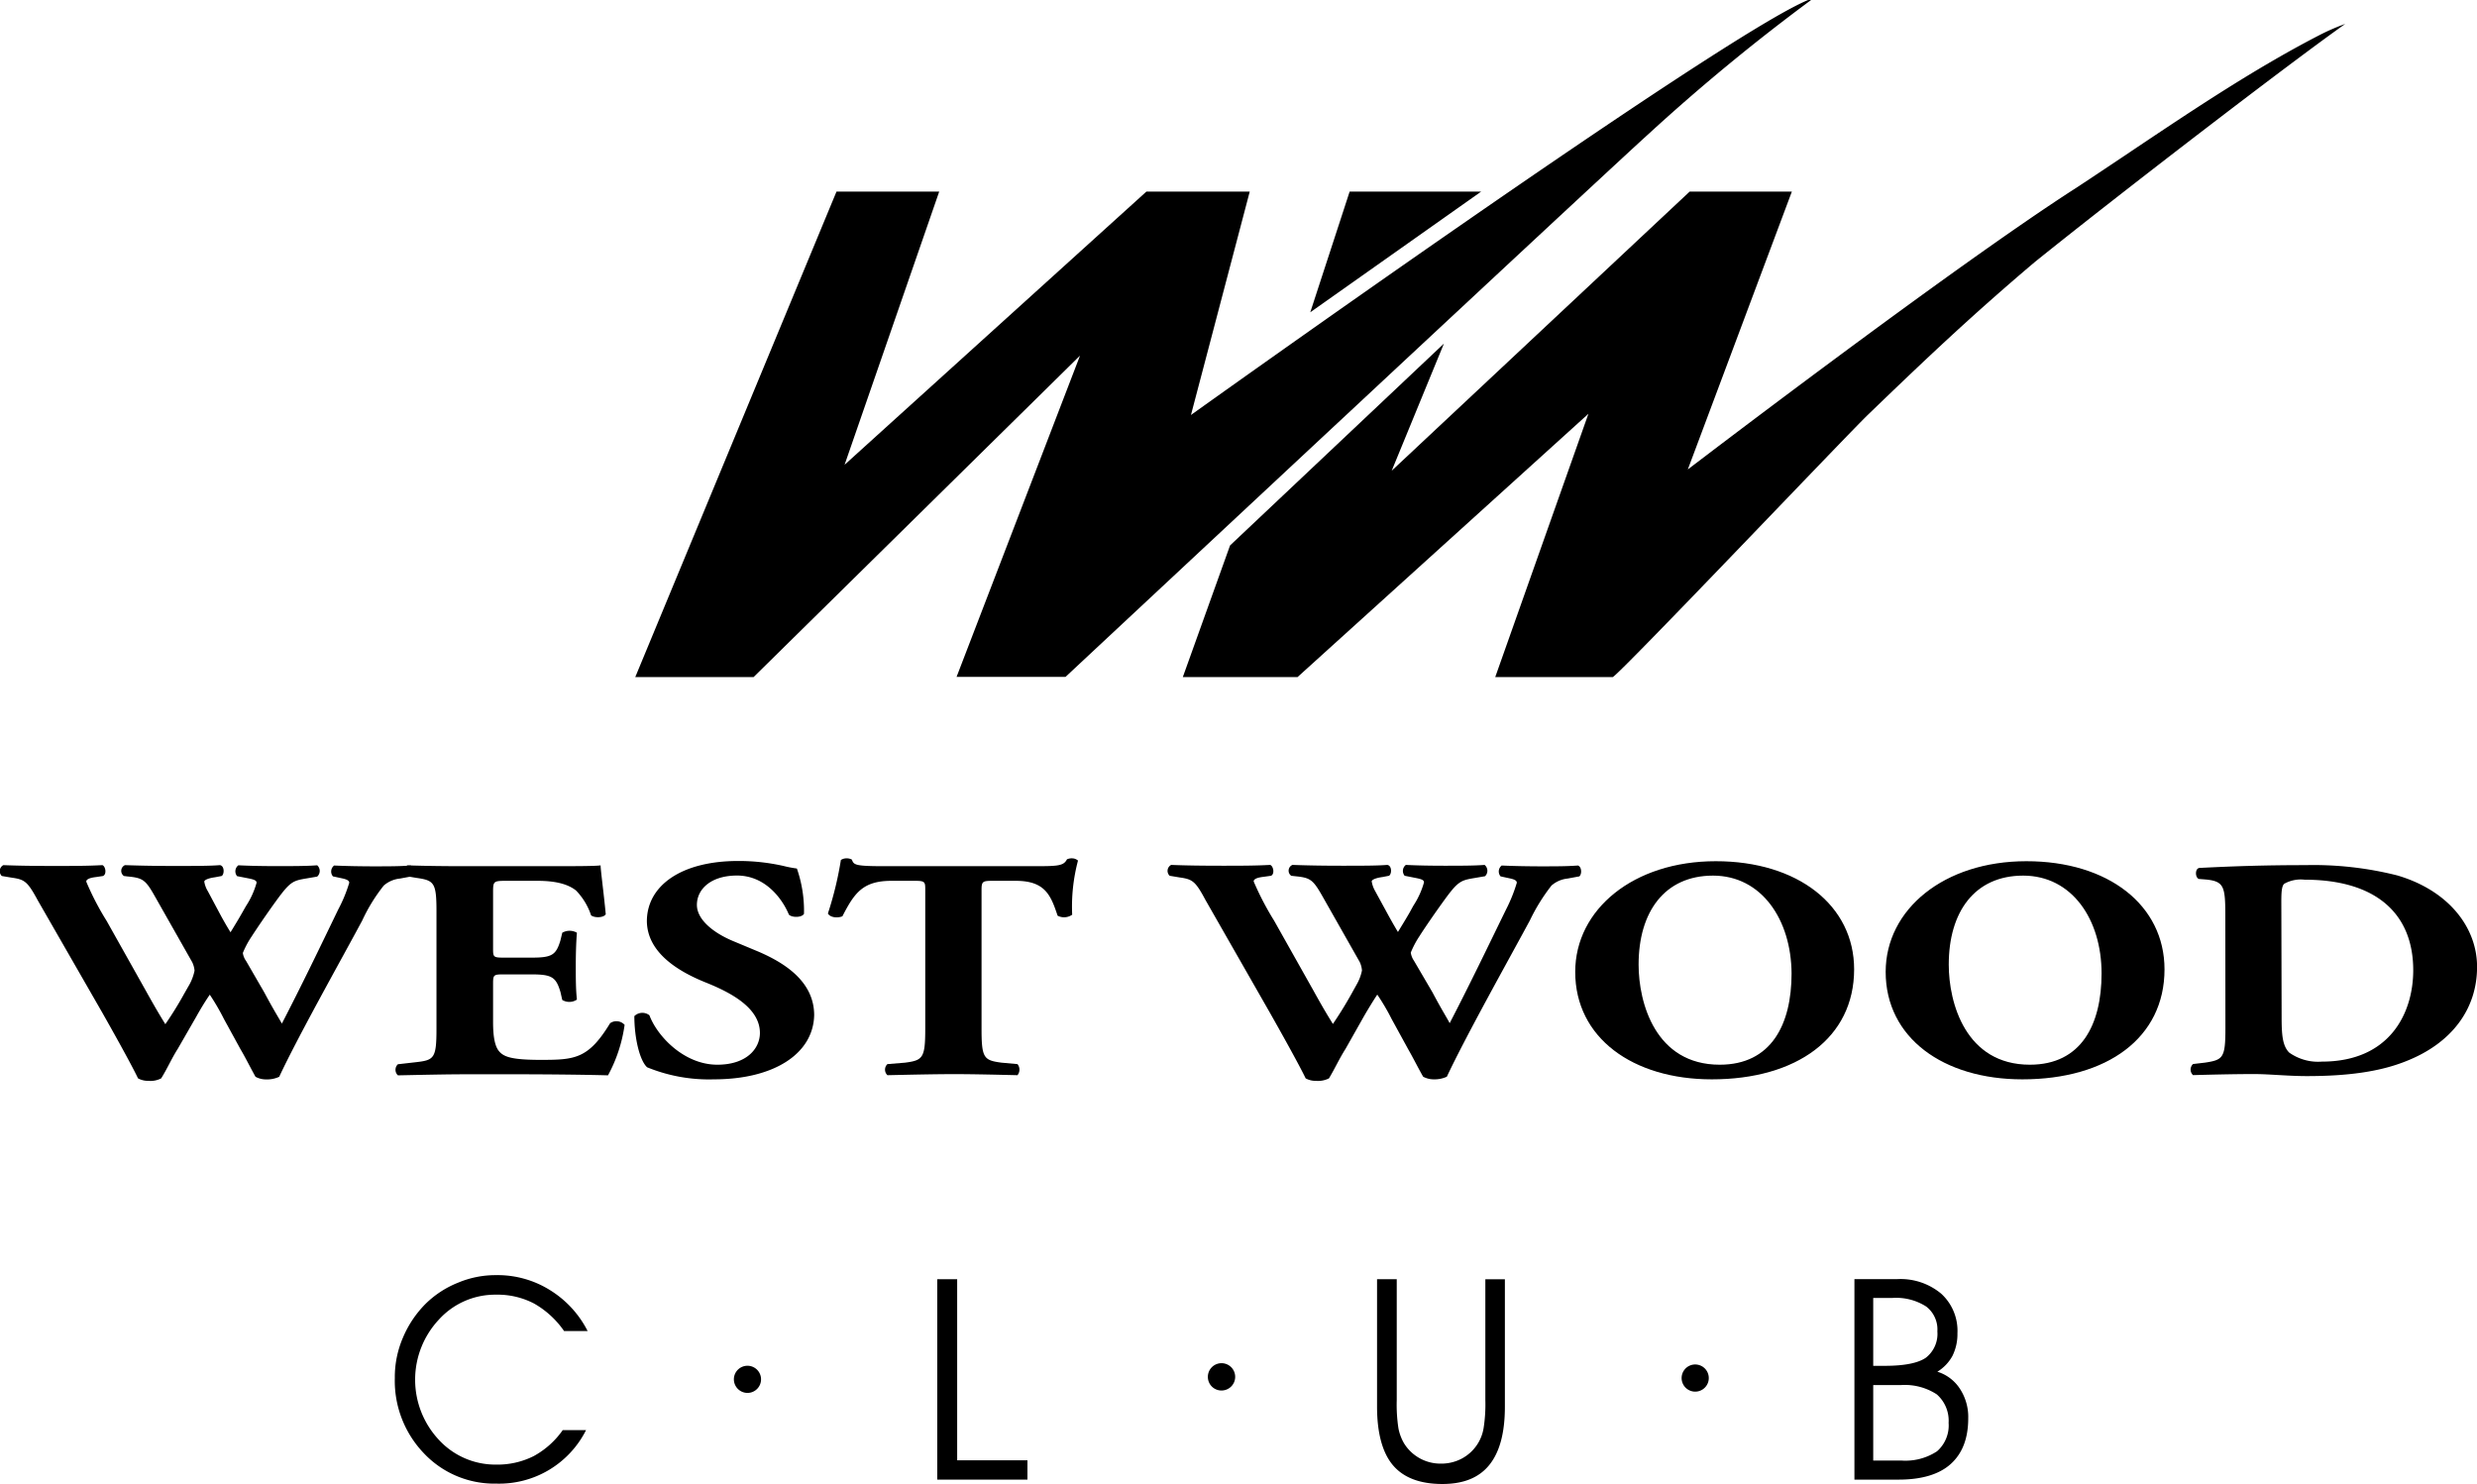
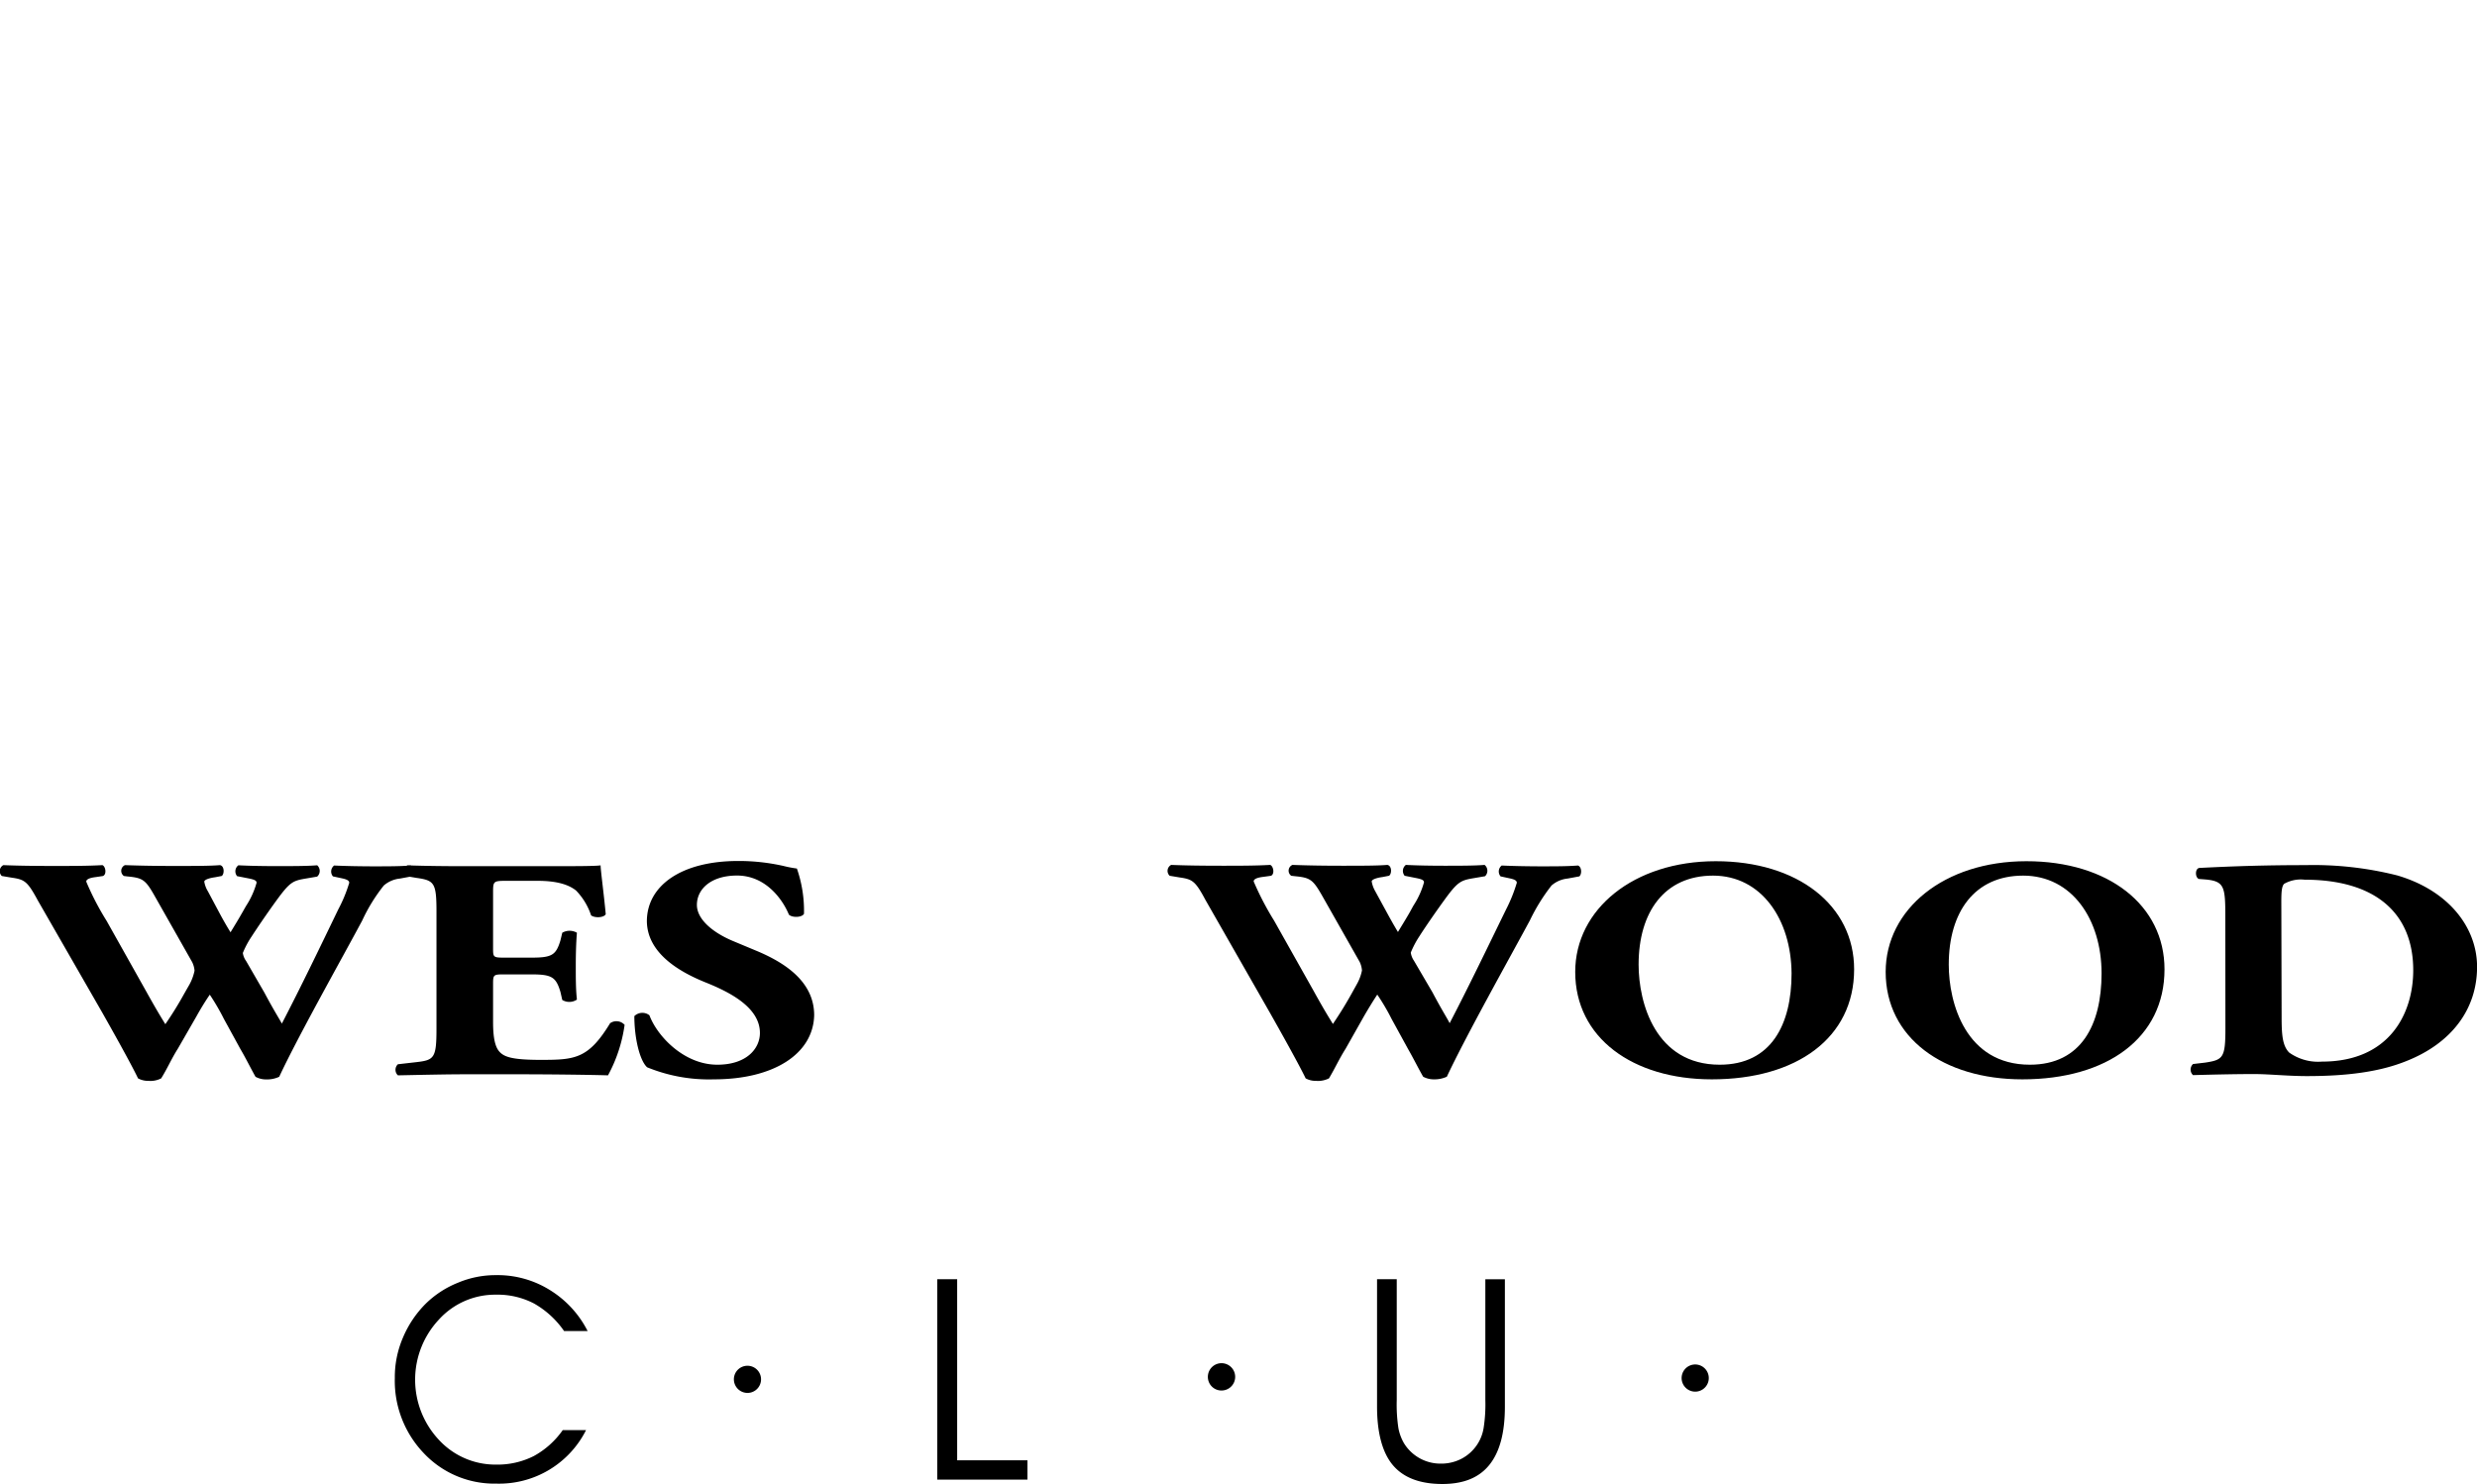
<svg xmlns="http://www.w3.org/2000/svg" viewBox="0 0 328.24 196.67" width="328.24" height="196.67">
  <title>West Wood Club Logo</title>
  <g id="Layer_2" data-name="Layer 2">
    <g id="Layer_1-2" data-name="Layer 1">
      <path fill="currentColor" d="M53,116.44a3.85,3.85,0,0,0-2.14.92A22.8,22.8,0,0,0,48,122c-2.61,4.89-8.47,15.28-11,20.71a3.8,3.8,0,0,1-1.73.35,2.9,2.9,0,0,1-1.41-.35c-.57-1-1.3-2.49-2-3.67l-2.19-4a30.39,30.39,0,0,0-1.87-3.21c-.48.69-1.11,1.69-1.76,2.86L23.56,139c-.85,1.34-1.35,2.55-2.2,3.92a3.11,3.11,0,0,1-1.7.33,2.78,2.78,0,0,1-1.37-.33c-.83-1.74-2.92-5.5-4.69-8.63L5,119.32c-1.35-2.5-1.74-2.76-3.45-3l-1.31-.22a.9.9,0,0,1,.2-1.44c1.94.08,4.15.11,6.81.11,2.28,0,4.32,0,6.32-.11.41.15.61,1.2.08,1.44l-.93.14c-.94.11-1.29.33-1.29.61a36.32,36.32,0,0,0,2.7,5.2l5.17,9.21c1.46,2.62,2,3.49,2.61,4.48a46.75,46.75,0,0,0,2.51-4.06l.68-1.19a6.56,6.56,0,0,0,.68-1.84,3.17,3.17,0,0,0-.31-1.13l-5-8.82c-1.19-2.09-1.55-2.35-3.56-2.54l-.49-.06a.83.83,0,0,1,.14-1.44c2.25.08,4.29.11,6.59.11,2.66,0,4.64,0,6-.11.63.11.58,1.24.22,1.44l-.89.17c-.63.08-1.41.3-1.41.58a3.52,3.52,0,0,0,.47,1.26L29.08,121c.47.88,1,1.81,1.47,2.56.53-.88,1.05-1.71,1.57-2.64l.48-.84A11,11,0,0,0,34,117c0-.27-.22-.41-1-.57l-1.58-.31a1,1,0,0,1,.17-1.44c1.51.08,3.39.11,5.12.11,2,0,4,0,5.32-.11a1,1,0,0,1,0,1.5l-1.46.25c-1.78.3-2.14.44-4,3-1.24,1.71-2.55,3.64-3.24,4.71a11.86,11.86,0,0,0-1.15,2.16,2.36,2.36,0,0,0,.43,1.06l2.44,4.22c1.25,2.35,2,3.51,2.3,4.08,2.52-4.85,5-10,7.47-15.12A19.32,19.32,0,0,0,46.28,117c0-.3-.33-.46-1-.6l-1.16-.25a1,1,0,0,1,.16-1.44c1.67.08,3.76.11,5.33.11,1.84,0,3.34,0,4.81-.11a1,1,0,0,1,.14,1.44Z" />
      <path fill="currentColor" d="M65.34,125.66c0,1.17,0,1.26,1.44,1.26H70.4c2.71,0,3.28-.31,3.87-2.3l.24-1a1.94,1.94,0,0,1,1.94,0c-.11,1.34-.15,2.85-.15,4.44s0,3.08.15,4.42a1.81,1.81,0,0,1-1.94.05l-.24-1.05c-.59-2-1.16-2.34-3.87-2.34H66.78c-1.39,0-1.44.05-1.44,1.29v5c0,1.9.21,3.24.83,3.94s1.66,1.1,5.48,1.1c4.54,0,6.32-.13,9.2-4.86a1.46,1.46,0,0,1,1.92.22,19.66,19.66,0,0,1-2.2,6.69c-2.75-.08-7.78-.14-12.06-.14H61.73c-2.51,0-5.06.06-9,.14a1,1,0,0,1,0-1.47l2.45-.28c2.35-.27,2.66-.54,2.66-4.39V120.78c0-3.8-.31-4.1-2.66-4.43l-1.3-.22a.89.89,0,0,1,.1-1.44c2.46.08,5,.11,7.52.11H72.59c3.33,0,6.32,0,7-.11,0,.65.42,3.67.68,6.47-.22.46-1.42.54-1.94.16a8.62,8.62,0,0,0-2-3.3c-1-.79-2.55-1.28-5.1-1.28H67.05c-1.71,0-1.71.08-1.71,1.62Z" />
      <path fill="currentColor" d="M94.61,143.05a21.61,21.61,0,0,1-8.86-1.6c-1-.92-1.69-3.92-1.69-6.78a1.52,1.52,0,0,1,2-.11c1,2.71,4.54,6.55,9,6.55,3.87,0,5.64-2.13,5.64-4.21,0-3.38-4-5.4-7.09-6.65-3.77-1.5-7.83-4-7.89-8.14,0-4.72,4.54-8,12.11-8a27,27,0,0,1,6,.66,15.25,15.25,0,0,0,1.77.34,17,17,0,0,1,.94,6c-.26.5-1.56.54-2,.11-.87-2.11-3.13-5.18-6.87-5.18-3.46,0-5.32,1.8-5.32,3.89,0,1.93,2.13,3.67,4.74,4.77l3.45,1.44c3.23,1.4,7.35,3.83,7.35,8.41C107.77,139.7,102.5,143.05,94.61,143.05Z" />
-       <path fill="currentColor" d="M122.61,117.94c0-1,0-1.2-1.27-1.2h-3.22c-3.82,0-4.92,1.66-6.49,4.7-.63.26-1.61.18-1.92-.37a46,46,0,0,0,1.72-7.09,1.32,1.32,0,0,1,.74-.22,1.39,1.39,0,0,1,.72.17c.25.71.42.87,4.38.87H136.7c3.45,0,4.22,0,4.69-.91a1.52,1.52,0,0,1,.69-.13,1.17,1.17,0,0,1,.77.3,23.72,23.72,0,0,0-.77,7.17,1.85,1.85,0,0,1-1.93.13c-.9-2.67-1.62-4.62-5.54-4.62h-3.14c-1.25,0-1.4.1-1.4,1.2v18.42c0,3.87.3,4.17,2.65,4.48l2.11.19a1.16,1.16,0,0,1,0,1.47c-3.4-.08-6-.14-8.38-.14s-5.21.06-8.85.14a1,1,0,0,1,0-1.47l2.33-.19c2.36-.31,2.68-.61,2.68-4.48Z" />
      <path fill="currentColor" d="M207.72,116.44a3.85,3.85,0,0,0-2.12.92,25,25,0,0,0-2.87,4.63c-2.63,4.89-8.46,15.28-11,20.71a3.9,3.9,0,0,1-1.73.35,2.93,2.93,0,0,1-1.41-.35c-.58-1-1.32-2.49-2-3.67l-2.19-4a28.25,28.25,0,0,0-1.89-3.21c-.46.69-1.08,1.69-1.76,2.86L178.31,139c-.85,1.34-1.38,2.55-2.2,3.92a3.25,3.25,0,0,1-1.73.33,2.71,2.71,0,0,1-1.36-.33c-.84-1.74-2.93-5.5-4.7-8.63l-8.57-15c-1.34-2.5-1.71-2.76-3.44-3l-1.31-.22a.89.89,0,0,1,.2-1.44c1.94.08,4.14.11,6.8.11,2.3,0,4.34,0,6.32-.11.42.15.63,1.2.11,1.44l-1,.14c-.94.11-1.3.33-1.3.61a38.36,38.36,0,0,0,2.71,5.2l5.18,9.21c1.45,2.62,2,3.49,2.61,4.48.61-.91,1.45-2.17,2.5-4.06l.66-1.19a6.07,6.07,0,0,0,.69-1.84,3.12,3.12,0,0,0-.3-1.13l-5-8.82c-1.2-2.09-1.56-2.35-3.55-2.54l-.52-.06a.83.83,0,0,1,.16-1.44c2.24.08,4.26.11,6.57.11,2.66,0,4.64,0,6-.11.65.11.59,1.24.22,1.44l-.88.17c-.63.08-1.41.3-1.41.58a3.85,3.85,0,0,0,.45,1.26l1.57,2.88c.48.88,1,1.81,1.46,2.56.53-.88,1.05-1.71,1.58-2.64l.46-.84a11,11,0,0,0,1.41-3.09c0-.27-.2-.41-1-.57l-1.56-.31a1,1,0,0,1,.16-1.44c1.51.08,3.39.11,5.11.11,2,0,4,0,5.32-.11a1,1,0,0,1,.06,1.5l-1.46.25c-1.77.3-2.15.44-4,3-1.24,1.71-2.56,3.64-3.24,4.71a12.3,12.3,0,0,0-1.14,2.16,2.47,2.47,0,0,0,.41,1.06l2.47,4.22c1.24,2.35,2,3.51,2.27,4.08,2.53-4.85,5-10,7.5-15.12A20.51,20.51,0,0,0,201,117c0-.3-.31-.46-1-.6l-1.15-.25a1,1,0,0,1,.15-1.44c1.67.08,3.75.11,5.32.11,1.81,0,3.35,0,4.79-.11.5.19.53,1.12.18,1.44Z" />
      <path fill="currentColor" d="M245.7,128.47c0,9.09-7.62,14.58-18.86,14.58-10.49,0-18.1-5.52-18.1-14.24,0-8.29,7.73-14.67,18.62-14.67S245.7,120,245.7,128.47ZM227,116.05c-6.41,0-9.86,4.8-9.86,11.79,0,5.08,2.23,13.27,10.75,13.27,6.84,0,9.52-5.34,9.52-12.1C237.36,121.87,233.43,116.05,227,116.05Z" />
      <path fill="currentColor" d="M286.83,128.47c0,9.09-7.61,14.58-18.84,14.58-10.48,0-18.11-5.52-18.11-14.24,0-8.29,7.73-14.67,18.64-14.67S286.83,120,286.83,128.47ZM268.1,116.05c-6.42,0-9.86,4.8-9.86,11.79,0,5.08,2.23,13.27,10.75,13.27,6.83,0,9.5-5.34,9.5-12.1C278.49,121.87,274.58,116.05,268.1,116.05Z" />
      <path fill="currentColor" d="M294.89,121.57c0-4-.11-4.75-2.52-5l-1-.08c-.51-.22-.51-1.42.11-1.46,4.39-.22,8.45-.37,14-.37a45.44,45.44,0,0,1,12.18,1.36c6.83,2,10.59,6.91,10.59,12.12,0,5.59-3.35,10.1-9.35,12.48-3.53,1.43-7.83,2-13.21,2-2.45,0-5.05-.27-6.94-.27-2.5,0-5.16.06-8.14.14a1,1,0,0,1,0-1.47l1.62-.19c2.35-.36,2.67-.63,2.67-4.48Zm7.46,13.23c0,2.32.11,3.8,1,4.7a6.61,6.61,0,0,0,4.34,1.2c9,0,12.1-6.43,12.1-12.11,0-7.52-4.95-12-14.4-12a4.46,4.46,0,0,0-2.71.55c-.32.33-.37,1.11-.37,2.4Z" />
      <path fill="currentColor" d="M77.87,176.41H74.75a12.07,12.07,0,0,0-4-3.66,10.44,10.44,0,0,0-5-1.16,10.06,10.06,0,0,0-7.59,3.3,11.66,11.66,0,0,0,0,15.94,10.17,10.17,0,0,0,7.57,3.28,10.68,10.68,0,0,0,5-1.13,11.29,11.29,0,0,0,3.84-3.44h3.09a12.89,12.89,0,0,1-11.91,7.09,12.83,12.83,0,0,1-9.56-4,13.86,13.86,0,0,1-3.87-10,13.22,13.22,0,0,1,1.06-5.31,14.07,14.07,0,0,1,3-4.5A12.94,12.94,0,0,1,60.7,170a12.81,12.81,0,0,1,5-1,13.11,13.11,0,0,1,7.11,1.94A13.63,13.63,0,0,1,77.87,176.41Z" />
      <path fill="currentColor" d="M124.2,196.1V169.54h2.64v24h9.31v2.56Z" />
      <path fill="currentColor" d="M182.48,186.43V169.54h2.61v16a20.91,20.91,0,0,0,.22,3.74,6.3,6.3,0,0,0,.74,2,5.67,5.67,0,0,0,4.89,2.7,5.79,5.79,0,0,0,2.85-.71,5.59,5.59,0,0,0,2.81-4,20.28,20.28,0,0,0,.23-3.72v-16h2.59v16.89c0,3.44-.68,6-2.06,7.71s-3.44,2.53-6.23,2.53c-2.95,0-5.13-.83-6.53-2.47S182.48,189.94,182.48,186.43Z" />
-       <path fill="currentColor" d="M256.65,184.8a4.63,4.63,0,0,1,1.57,3.78,4.54,4.54,0,0,1-1.54,3.77,7.62,7.62,0,0,1-4.76,1.22h-3.69v-10h3.65A7.74,7.74,0,0,1,256.65,184.8Zm-1.4-11.64a3.82,3.82,0,0,1,1.48,3.29,4,4,0,0,1-1.53,3.5q-1.55,1.06-5.37,1.07h-1.6v-9h2.59A7.37,7.37,0,0,1,255.25,173.16Zm-3.63,22.94c3,0,5.34-.68,6.88-2.07s2.32-3.38,2.32-6.06a6.79,6.79,0,0,0-1.09-3.89,5.48,5.48,0,0,0-3-2.28,5.61,5.61,0,0,0,2-2.1,6.49,6.49,0,0,0,.66-3,6.65,6.65,0,0,0-2.15-5.24,8.4,8.4,0,0,0-5.86-1.93h-5.64V196.1Z" />
      <path fill="currentColor" d="M99.07,184.61a1.8,1.8,0,1,0-1.82-1.81A1.81,1.81,0,0,0,99.07,184.61Z" />
      <path fill="currentColor" d="M161.86,184.29a1.81,1.81,0,1,0-1.8-1.8A1.8,1.8,0,0,0,161.86,184.29Z" />
      <path fill="currentColor" d="M224.65,184.44a1.8,1.8,0,1,0-1.81-1.79A1.8,1.8,0,0,0,224.65,184.44Z" />
-       <path fill="currentColor" d="M143.12,47.13,99.86,89.74H84.18l26.67-64.35h13.61L111.92,61.6l40-36.21h13.69L157.82,55S228.17,4.66,239.61,0L240,0a264.55,264.55,0,0,0-21.49,17.71c-6.65,6-77.31,72-77.31,72H126.76Zm94.33-21.74H223.91l-39.49,37,6.92-16.85L163,72.29l-6.26,17.45h15.2l38.55-34.9-12.35,34.9h15.57c1-.46,31-32.06,33.83-34.78C254.76,48,261.05,42,269.64,34.73c11.52-9.27,33.74-26.33,41.14-31.56a27.9,27.9,0,0,0-3.35,1.45c-11.05,5.68-22,13.52-32.32,20.29-16.52,10.6-51.45,37.31-51.45,37.31Zm-63.82,16,22.65-16H178.85Z" />
    </g>
  </g>
</svg>